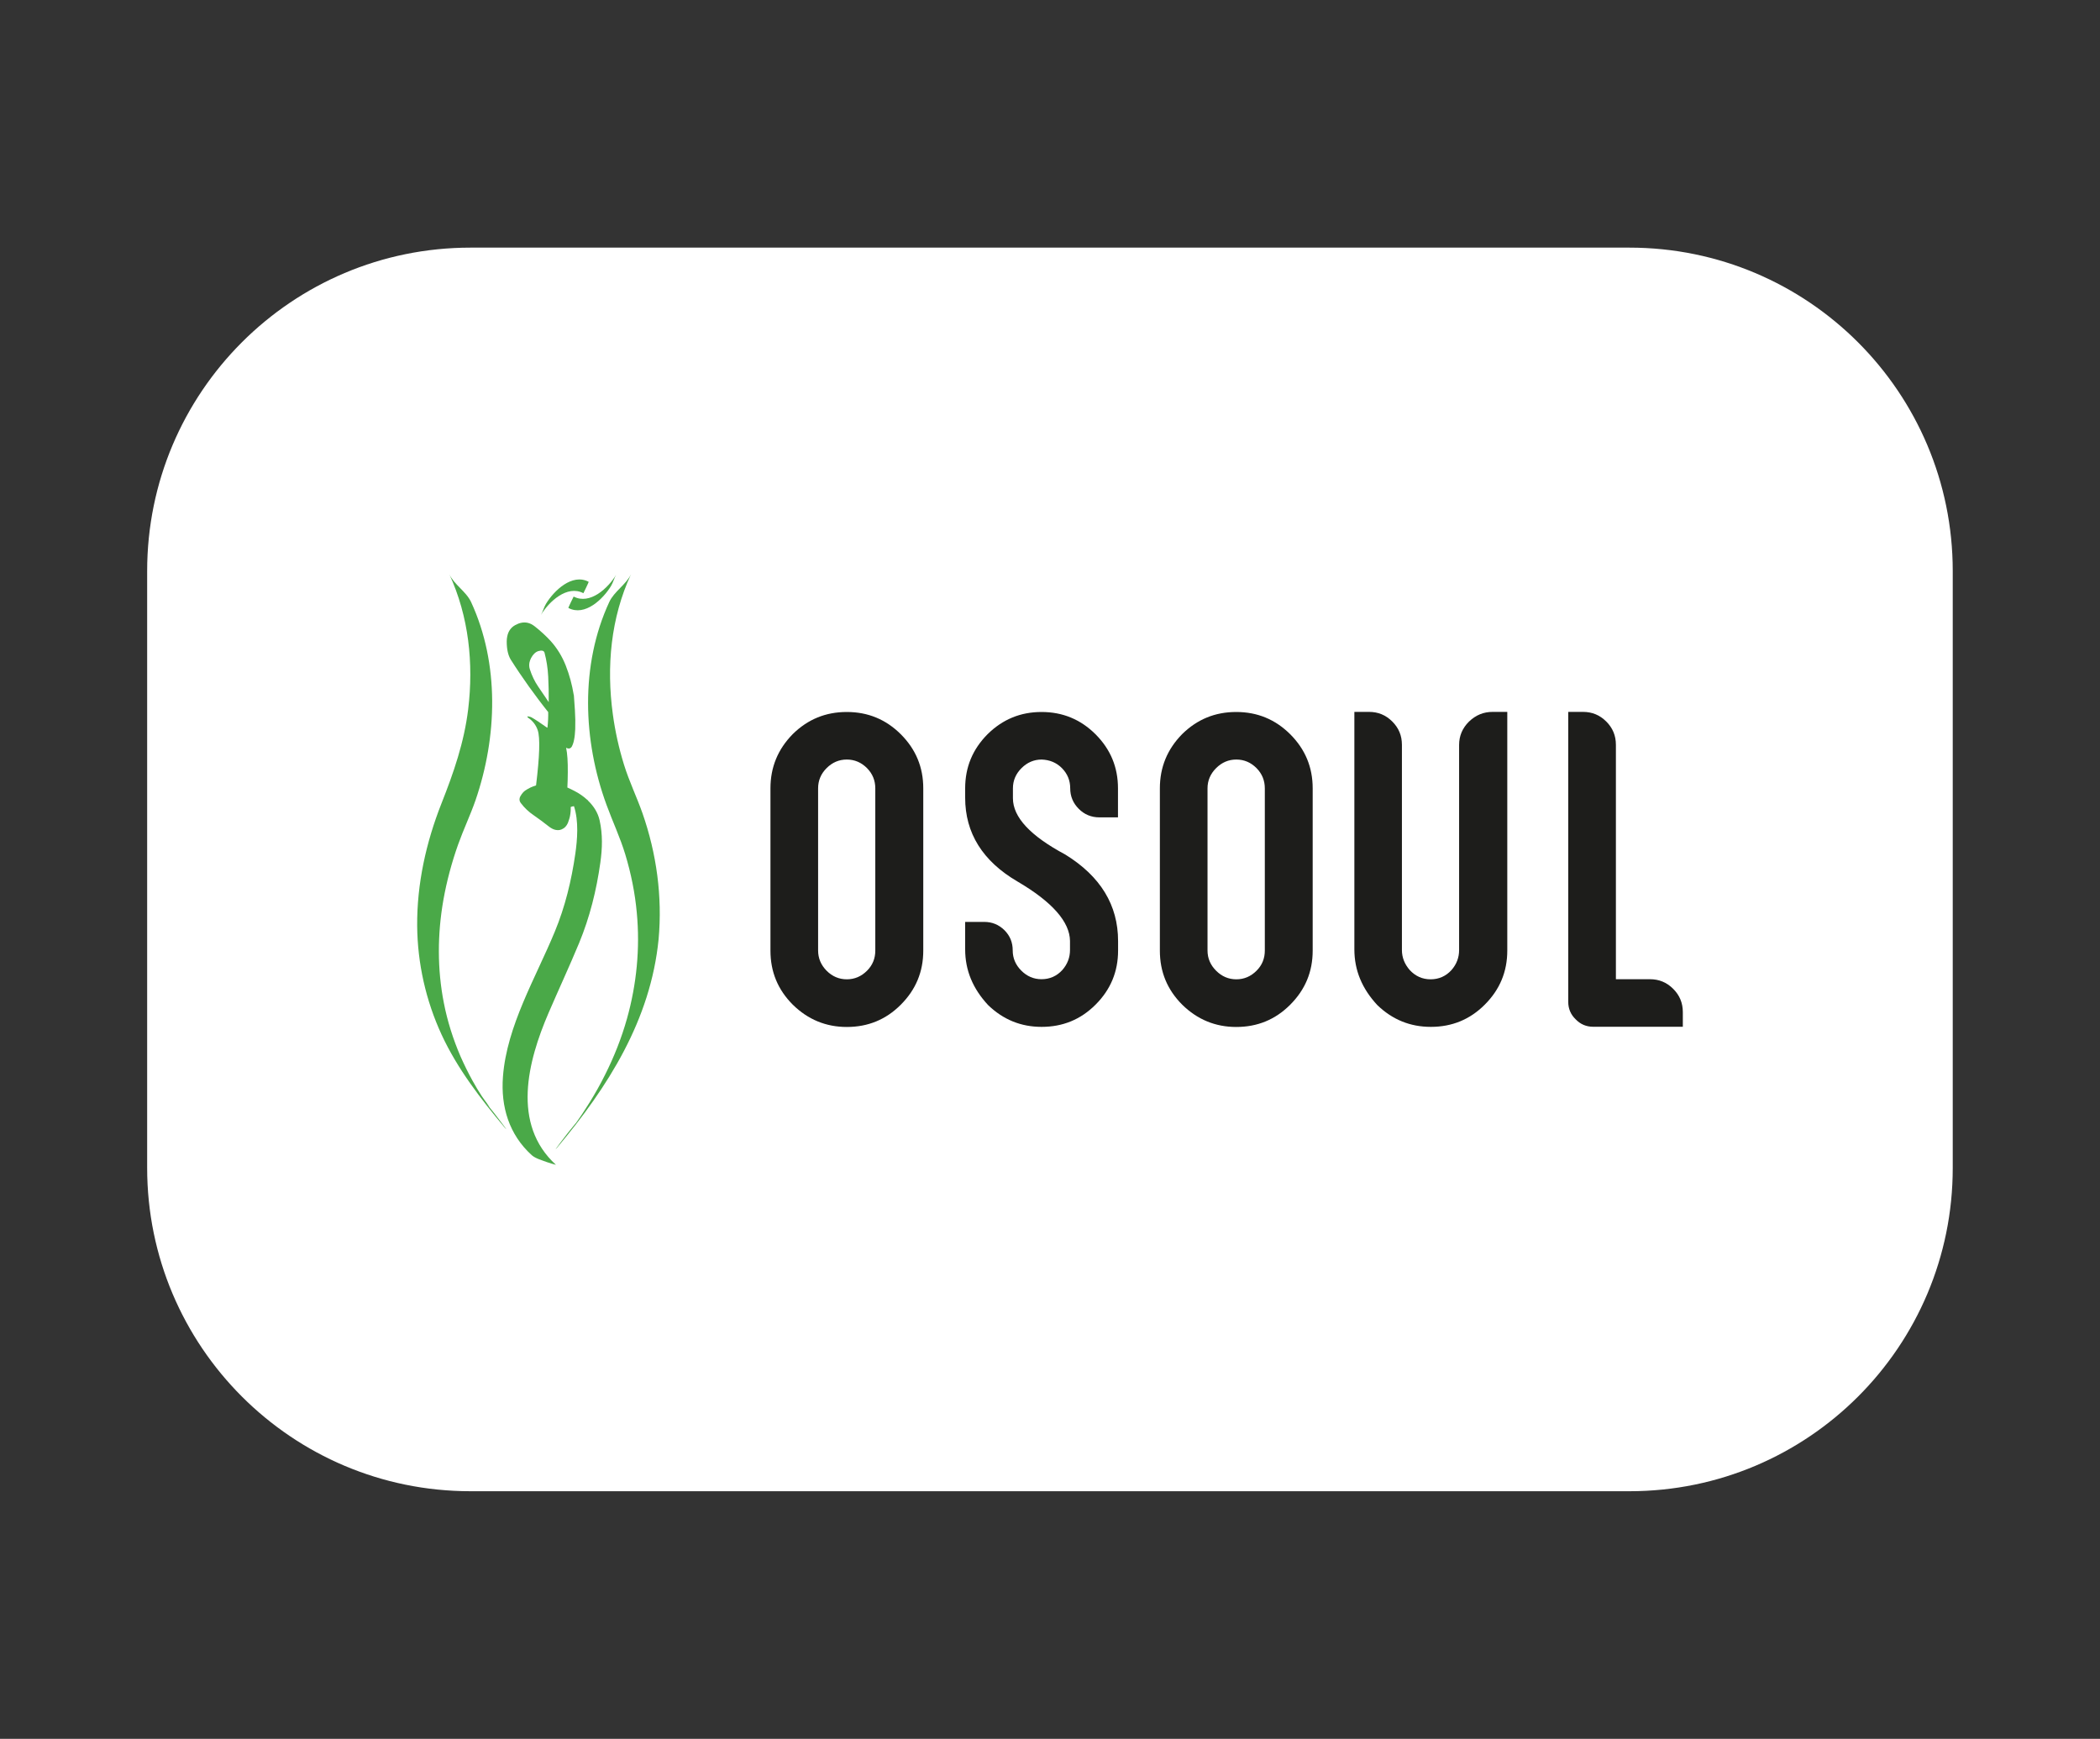
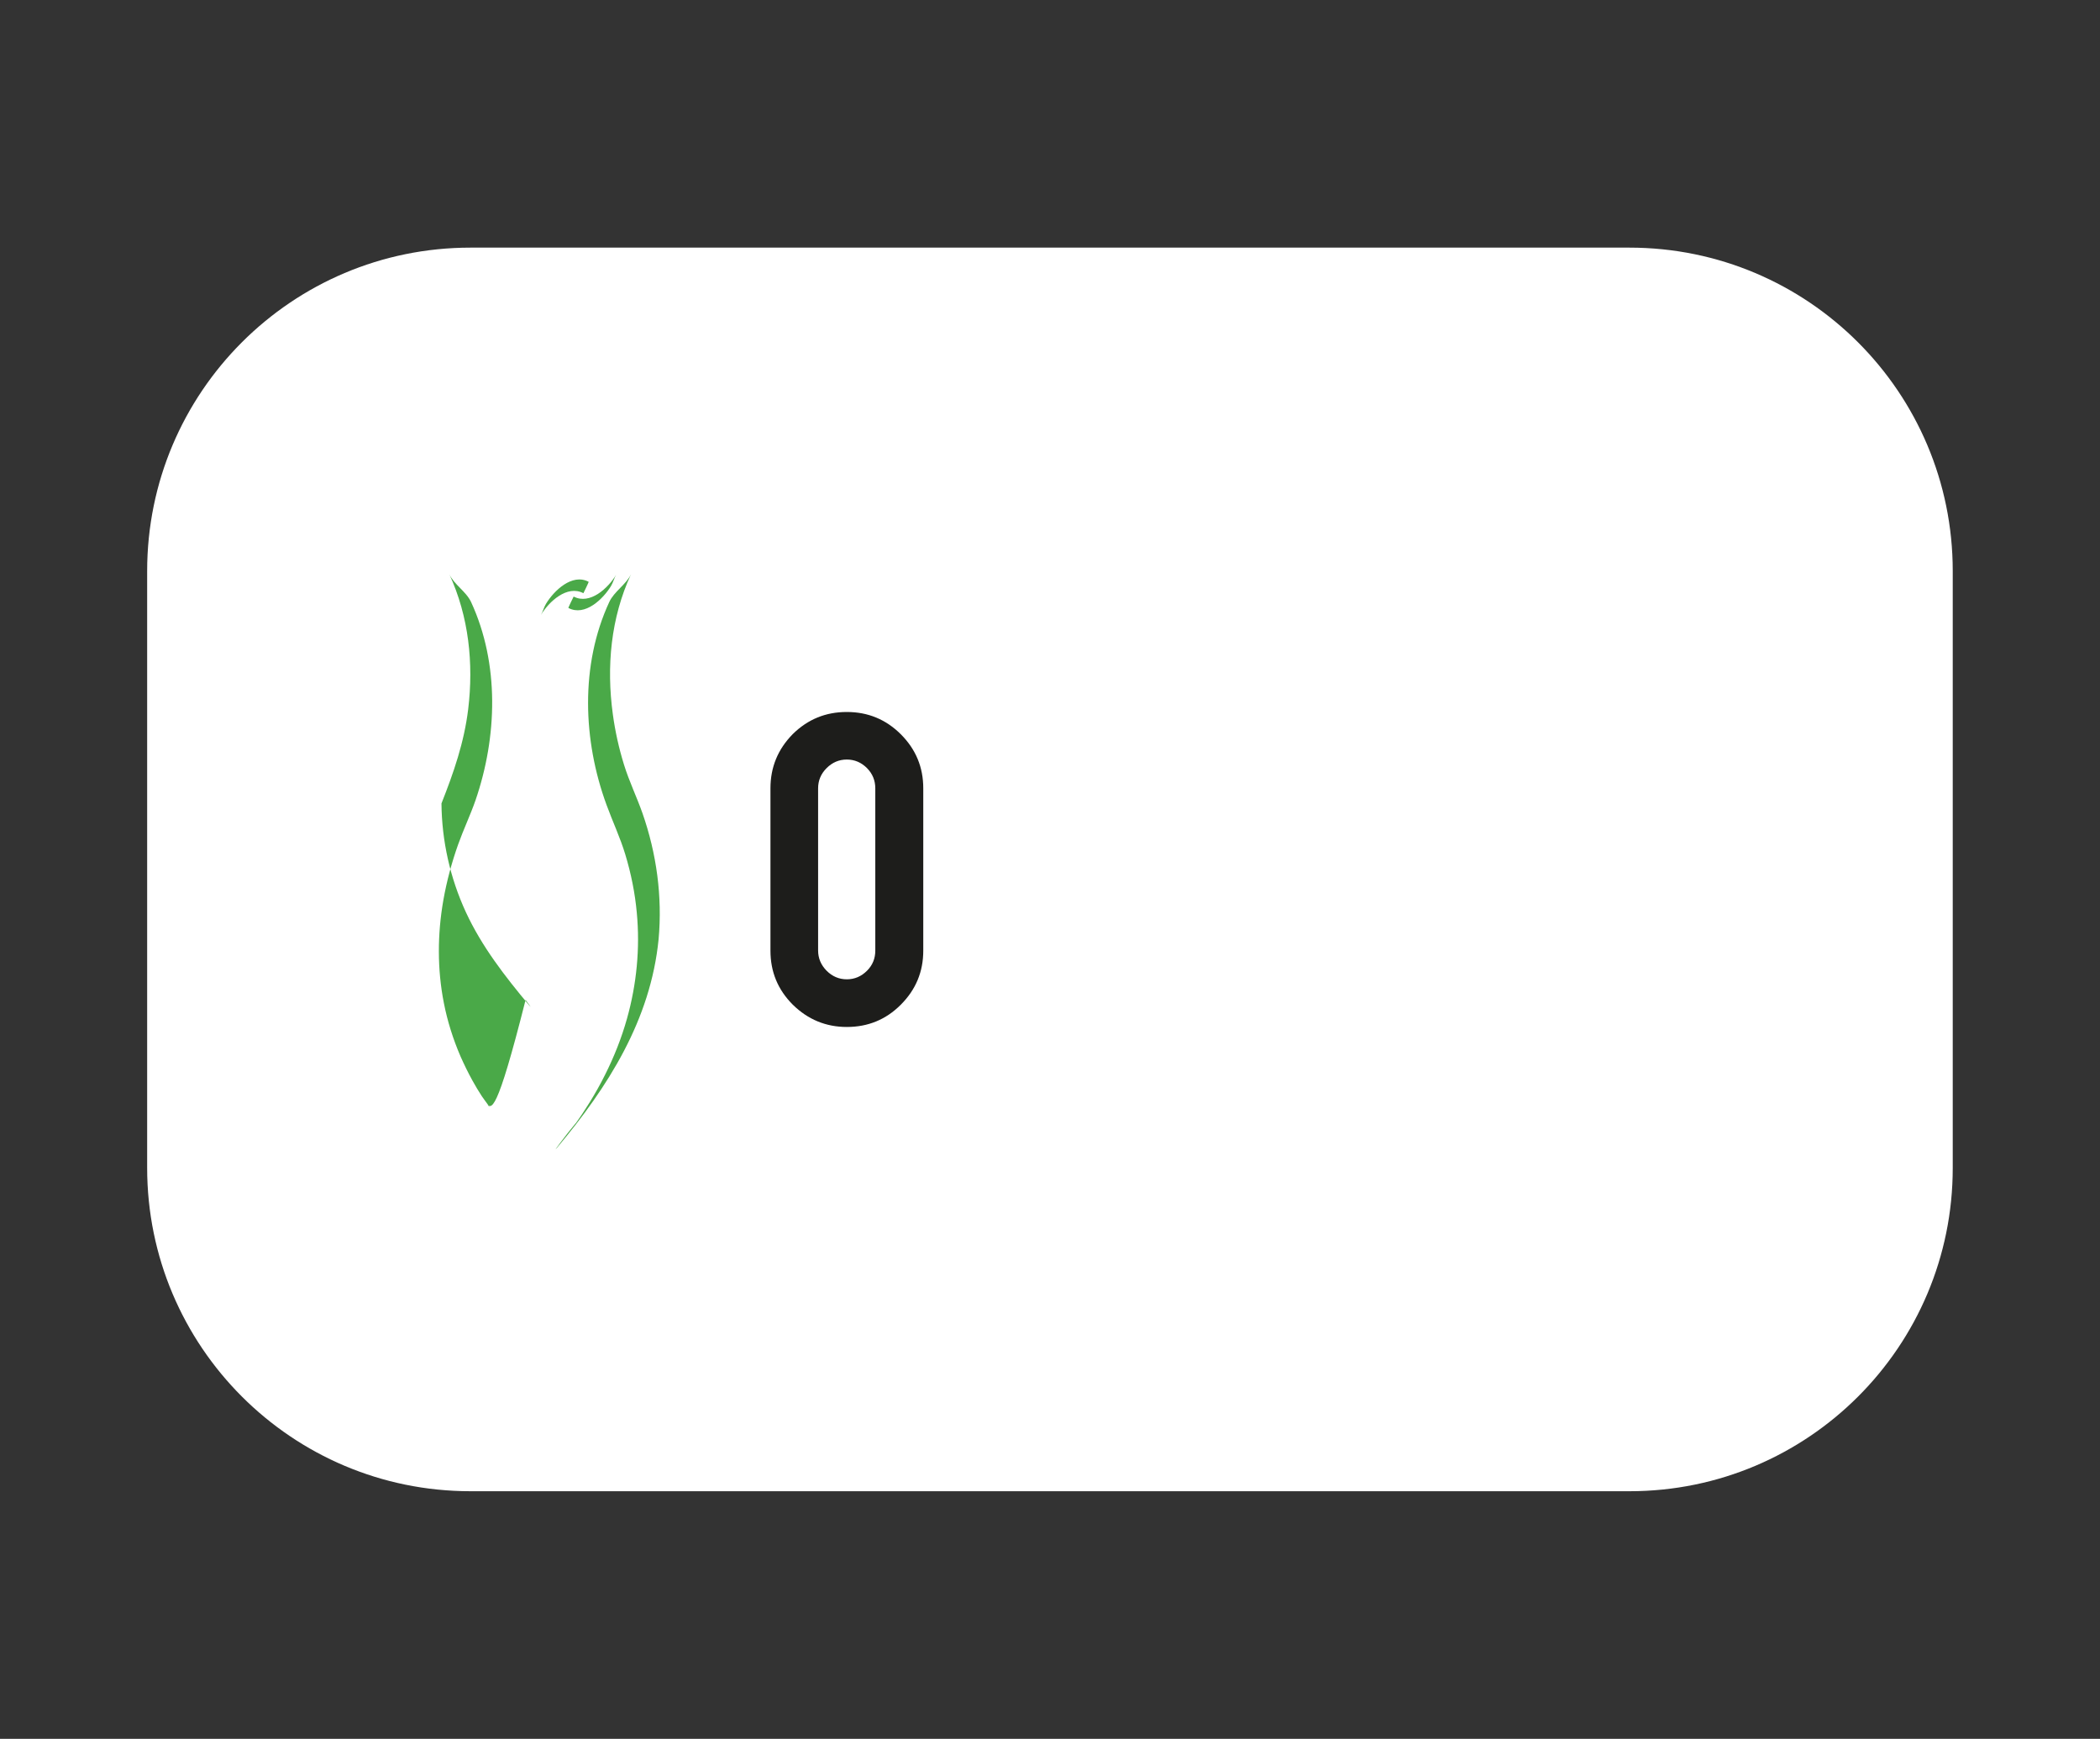
<svg xmlns="http://www.w3.org/2000/svg" version="1.1" id="Layer_1" x="0px" y="0px" viewBox="0 0 200.5 166" style="enable-background:new 0 0 200.5 166;" xml:space="preserve">
  <rect x="0" y="0" width="200.5" height="166" fill="#333333" stroke="none" />
  <style type="text/css">
	.st0{fill:#FFFFFF;}
	.st1{fill:#4AA948;}
	.st2{fill:#1D1D1B;}
</style>
  <g>
    <path class="st0" d="M155.58,142.36H44.92c-17.05,0-30.87-13.82-30.87-30.87V54.51c0-17.05,13.82-30.87,30.87-30.87h110.65   c17.05,0,30.87,13.82,30.87,30.87v56.98C186.45,128.54,172.63,142.36,155.58,142.36z" />
  </g>
  <g>
    <g>
-       <path class="st1" d="M52.37,96.71c0.96-2.23,1.99-4.44,2.92-6.68c1.02-2.47,1.66-5.04,2.03-7.69c0.19-1.36,0.23-2.67-0.07-4.02    c-0.16-0.74-0.58-1.38-1.12-1.9l0.01-0.01c-0.03-0.02-0.06-0.04-0.09-0.07c-0.36-0.33-0.77-0.61-1.2-0.83    c-0.22-0.11-0.45-0.23-0.68-0.33c0.02-0.44,0.04-0.92,0.04-1.45c0.01-1-0.04-1.79-0.16-2.35c0.06,0.04,0.12,0.06,0.18,0.07    c0.21,0.04,0.36-0.09,0.46-0.39c0.05-0.13,0.09-0.28,0.12-0.44c0.06-0.29,0.09-0.63,0.11-1.01c0.02-0.59,0.01-1.19-0.03-1.82    c-0.04-0.62-0.07-1.1-0.1-1.43l-0.01-0.01c-0.16-0.98-0.41-1.91-0.76-2.8c-0.35-0.89-0.83-1.67-1.44-2.35    c-0.44-0.48-0.95-0.95-1.52-1.4c-0.23-0.18-0.46-0.3-0.71-0.35c-0.37-0.07-0.75,0-1.15,0.22c-0.42,0.23-0.67,0.59-0.77,1.08    c-0.03,0.15-0.05,0.31-0.05,0.48c0,0.75,0.13,1.33,0.39,1.75c0.55,0.87,1.13,1.72,1.72,2.55c0.6,0.83,1.21,1.65,1.85,2.45    c0.01,0.45-0.01,0.93-0.07,1.47l-0.03,0.02c-0.66-0.47-1.16-0.8-1.5-0.99c-0.03-0.02-0.12-0.05-0.26-0.08    c-0.08-0.02-0.13-0.01-0.13,0.01c0,0.02,0.02,0.06,0.06,0.1c0.45,0.3,0.76,0.7,0.93,1.2c0.24,0.73,0.18,2.49-0.16,5.27    c-0.35,0.1-0.69,0.26-1.02,0.48c-0.16,0.11-0.32,0.28-0.46,0.53c-0.05,0.08-0.08,0.15-0.09,0.23c-0.03,0.16,0.01,0.31,0.12,0.45    c0.34,0.45,0.75,0.84,1.24,1.17c0.49,0.34,0.95,0.68,1.39,1.03c0.25,0.2,0.48,0.32,0.71,0.36c0.25,0.05,0.48,0.01,0.7-0.13    c0.26-0.15,0.45-0.44,0.56-0.86c0.04-0.11,0.07-0.22,0.09-0.33c0.06-0.3,0.08-0.59,0.07-0.87c0.09-0.04,0.19-0.06,0.31-0.08    c0.47,1.43,0.32,3.21,0.13,4.54c-0.37,2.56-0.97,5.05-1.96,7.44c-1.83,4.43-4.58,8.98-4.95,13.84c-0.22,2.87,0.58,5.53,2.75,7.5    c0.36,0.32,1,0.49,1.44,0.66c0.18,0.07,0.88,0.27,0.87,0.26C48.82,107.32,50.39,101.31,52.37,96.71z M51.38,65.54    c-0.34-0.5-0.6-1.05-0.79-1.64c-0.07-0.21-0.08-0.43-0.04-0.65c0.03-0.14,0.08-0.28,0.15-0.42c0.19-0.36,0.42-0.58,0.69-0.67    c0.16-0.05,0.29-0.06,0.39-0.04c0.11,0.02,0.18,0.09,0.21,0.19c0.19,0.72,0.31,1.48,0.35,2.27c0.04,0.8,0.06,1.61,0.05,2.45    C52.06,66.54,51.72,66.04,51.38,65.54z" />
      <path class="st1" d="M61.34,77.63c-0.55-1.56-1.27-3.04-1.76-4.62c-0.49-1.58-0.85-3.2-1.07-4.83c-0.62-4.53-0.2-9.19,1.74-13.37    c-0.46,0.98-1.62,1.66-2.08,2.66c-2.79,6.02-2.52,13.22-0.26,19.37c0.58,1.59,1.3,3.11,1.79,4.73c0.55,1.82,0.93,3.69,1.1,5.58    c0.32,3.39-0.02,6.83-0.94,10.1c-0.52,1.85-1.23,3.64-2.09,5.35c-0.45,0.91-0.95,1.79-1.48,2.65c-0.23,0.37-0.46,0.73-0.7,1.09    c-0.12,0.18-0.24,0.36-0.37,0.54c-0.08,0.11-0.16,0.22-0.23,0.33c-0.01,0.02-0.02,0.03-0.04,0.04c-0.5,0.59-0.97,1.2-1.43,1.81    c-0.09,0.12-0.73,0.97-0.34,0.51c4.87-5.8,8.94-12.2,9.7-19.91C63.25,85.6,62.69,81.49,61.34,77.63z" />
-       <path class="st1" d="M46.42,105.32c0.81,0.97-0.2-0.34-0.41-0.66c-0.32-0.49-0.62-0.99-0.9-1.5c-0.42-0.76-0.8-1.54-1.15-2.33    c-0.7-1.63-1.24-3.33-1.58-5.07c-0.64-3.24-0.62-6.58-0.05-9.83c0.32-1.81,0.8-3.59,1.41-5.31c0.51-1.43,1.16-2.79,1.66-4.22    c2.08-6.06,2.3-13.03-0.42-18.92c-0.46-1-1.63-1.68-2.08-2.66c1.86,4.03,2.33,8.51,1.8,12.89c-0.39,3.18-1.38,6.03-2.55,8.99    c-1.47,3.72-2.35,7.68-2.32,11.69c0.03,3.58,0.83,7.13,2.33,10.38c1.51,3.27,3.74,6.14,6.04,8.89c0.39,0.46-0.24-0.38-0.34-0.51    C47.39,106.52,46.91,105.91,46.42,105.32z" />
+       <path class="st1" d="M46.42,105.32c0.81,0.97-0.2-0.34-0.41-0.66c-0.32-0.49-0.62-0.99-0.9-1.5c-0.42-0.76-0.8-1.54-1.15-2.33    c-0.7-1.63-1.24-3.33-1.58-5.07c-0.64-3.24-0.62-6.58-0.05-9.83c0.32-1.81,0.8-3.59,1.41-5.31c0.51-1.43,1.16-2.79,1.66-4.22    c2.08-6.06,2.3-13.03-0.42-18.92c-0.46-1-1.63-1.68-2.08-2.66c1.86,4.03,2.33,8.51,1.8,12.89c-0.39,3.18-1.38,6.03-2.55,8.99    c0.03,3.58,0.83,7.13,2.33,10.38c1.51,3.27,3.74,6.14,6.04,8.89c0.39,0.46-0.24-0.38-0.34-0.51    C47.39,106.52,46.91,105.91,46.42,105.32z" />
      <path class="st1" d="M55.7,56.63c0,0,0.54-1.08,0.5-1.09c-1.58-0.83-3.31,0.85-4.07,2.1c-0.19,0.31-0.33,0.82-0.48,1.06    C52.4,57.45,54.14,55.81,55.7,56.63z" />
      <path class="st1" d="M54.77,56.95c0,0-0.54,1.08-0.5,1.09c1.58,0.83,3.31-0.85,4.07-2.1c0.19-0.31,0.33-0.82,0.48-1.06    C58.07,56.13,56.33,57.77,54.77,56.95z" />
    </g>
    <g>
      <path class="st2" d="M73.56,75.26c0-2.02,0.71-3.73,2.12-5.17c1.44-1.42,3.15-2.12,5.17-2.12c2.02,0,3.73,0.71,5.15,2.12    c1.44,1.44,2.15,3.15,2.15,5.17v15.49c0,2.02-0.71,3.73-2.15,5.17c-1.42,1.42-3.13,2.12-5.15,2.12c-1.99,0-3.71-0.71-5.15-2.12    c-1.44-1.44-2.14-3.15-2.14-5.17V75.26z M78.11,90.74c0,0.75,0.28,1.39,0.81,1.93c0.54,0.54,1.18,0.82,1.93,0.82    s1.39-0.28,1.93-0.82c0.54-0.54,0.79-1.18,0.79-1.93V75.26c0-0.75-0.26-1.39-0.79-1.93c-0.54-0.54-1.18-0.82-1.93-0.82    s-1.39,0.28-1.93,0.82c-0.54,0.54-0.81,1.18-0.81,1.93V90.74z" />
-       <path class="st2" d="M92.15,76.16v-0.9c0-2.02,0.71-3.73,2.14-5.17c1.44-1.42,3.15-2.12,5.15-2.12c2.02,0,3.73,0.71,5.15,2.12    c1.44,1.44,2.15,3.15,2.15,5.17v2.77h-1.78c-0.77,0-1.44-0.28-1.97-0.82c-0.54-0.54-0.81-1.2-0.81-1.95    c0-0.75-0.26-1.39-0.79-1.93c-0.54-0.54-1.18-0.79-1.93-0.82c-0.75,0-1.39,0.28-1.93,0.82c-0.54,0.54-0.82,1.18-0.82,1.93v0.94    c0,1.82,1.67,3.6,5,5.38c3.37,2.08,5.04,4.83,5.04,8.26v0.9c0,2.02-0.71,3.73-2.15,5.17c-1.42,1.42-3.13,2.12-5.15,2.12    c-1.97,0-3.67-0.69-5.11-2.08c-1.46-1.57-2.19-3.32-2.19-5.32v-2.62h1.82c0.75,0,1.39,0.26,1.93,0.79    c0.54,0.54,0.79,1.18,0.79,1.93c0,0.75,0.28,1.39,0.82,1.93c0.54,0.54,1.18,0.82,1.93,0.82c0.79,0,1.46-0.3,1.99-0.88    c0.49-0.56,0.73-1.2,0.73-1.91v-0.86c-0.02-1.82-1.69-3.73-5.02-5.68C93.82,82.21,92.15,79.53,92.15,76.16z" />
-       <path class="st2" d="M110.74,75.26c0-2.02,0.71-3.73,2.12-5.17c1.44-1.42,3.15-2.12,5.17-2.12s3.73,0.71,5.15,2.12    c1.44,1.44,2.15,3.15,2.15,5.17v15.49c0,2.02-0.71,3.73-2.15,5.17c-1.42,1.42-3.13,2.12-5.15,2.12c-1.99,0-3.71-0.71-5.15-2.12    c-1.44-1.44-2.14-3.15-2.14-5.17V75.26z M115.29,90.74c0,0.75,0.28,1.39,0.82,1.93c0.54,0.54,1.18,0.82,1.93,0.82    s1.39-0.28,1.93-0.82c0.54-0.54,0.79-1.18,0.79-1.93V75.26c0-0.75-0.26-1.39-0.79-1.93c-0.54-0.54-1.18-0.82-1.93-0.82    s-1.39,0.28-1.93,0.82c-0.54,0.54-0.82,1.18-0.82,1.93V90.74z" />
-       <path class="st2" d="M142.52,67.96h1.39v22.78c0,2.02-0.71,3.73-2.15,5.17c-1.42,1.42-3.13,2.12-5.15,2.12    c-1.97,0-3.67-0.69-5.11-2.08c-1.46-1.57-2.19-3.32-2.19-5.32V67.96h1.39c0.88,0,1.61,0.3,2.23,0.92    c0.62,0.62,0.92,1.35,0.92,2.23V90.7c0,0.71,0.26,1.35,0.75,1.91c0.54,0.58,1.2,0.88,1.99,0.88s1.46-0.3,1.99-0.88    c0.49-0.56,0.73-1.2,0.73-1.91V71.12c0-0.88,0.32-1.61,0.94-2.23C140.91,68.26,141.64,67.96,142.52,67.96z" />
-       <path class="st2" d="M149.74,67.96h1.39c0.88,0,1.61,0.3,2.23,0.92c0.62,0.62,0.92,1.35,0.92,2.23v22.37h3.24    c0.88,0,1.61,0.3,2.23,0.92c0.62,0.62,0.92,1.35,0.92,2.23v1.39h-8.56c-0.66,0-1.22-0.24-1.67-0.71    c-0.47-0.45-0.71-1.01-0.71-1.67V67.96z" />
    </g>
  </g>
</svg>